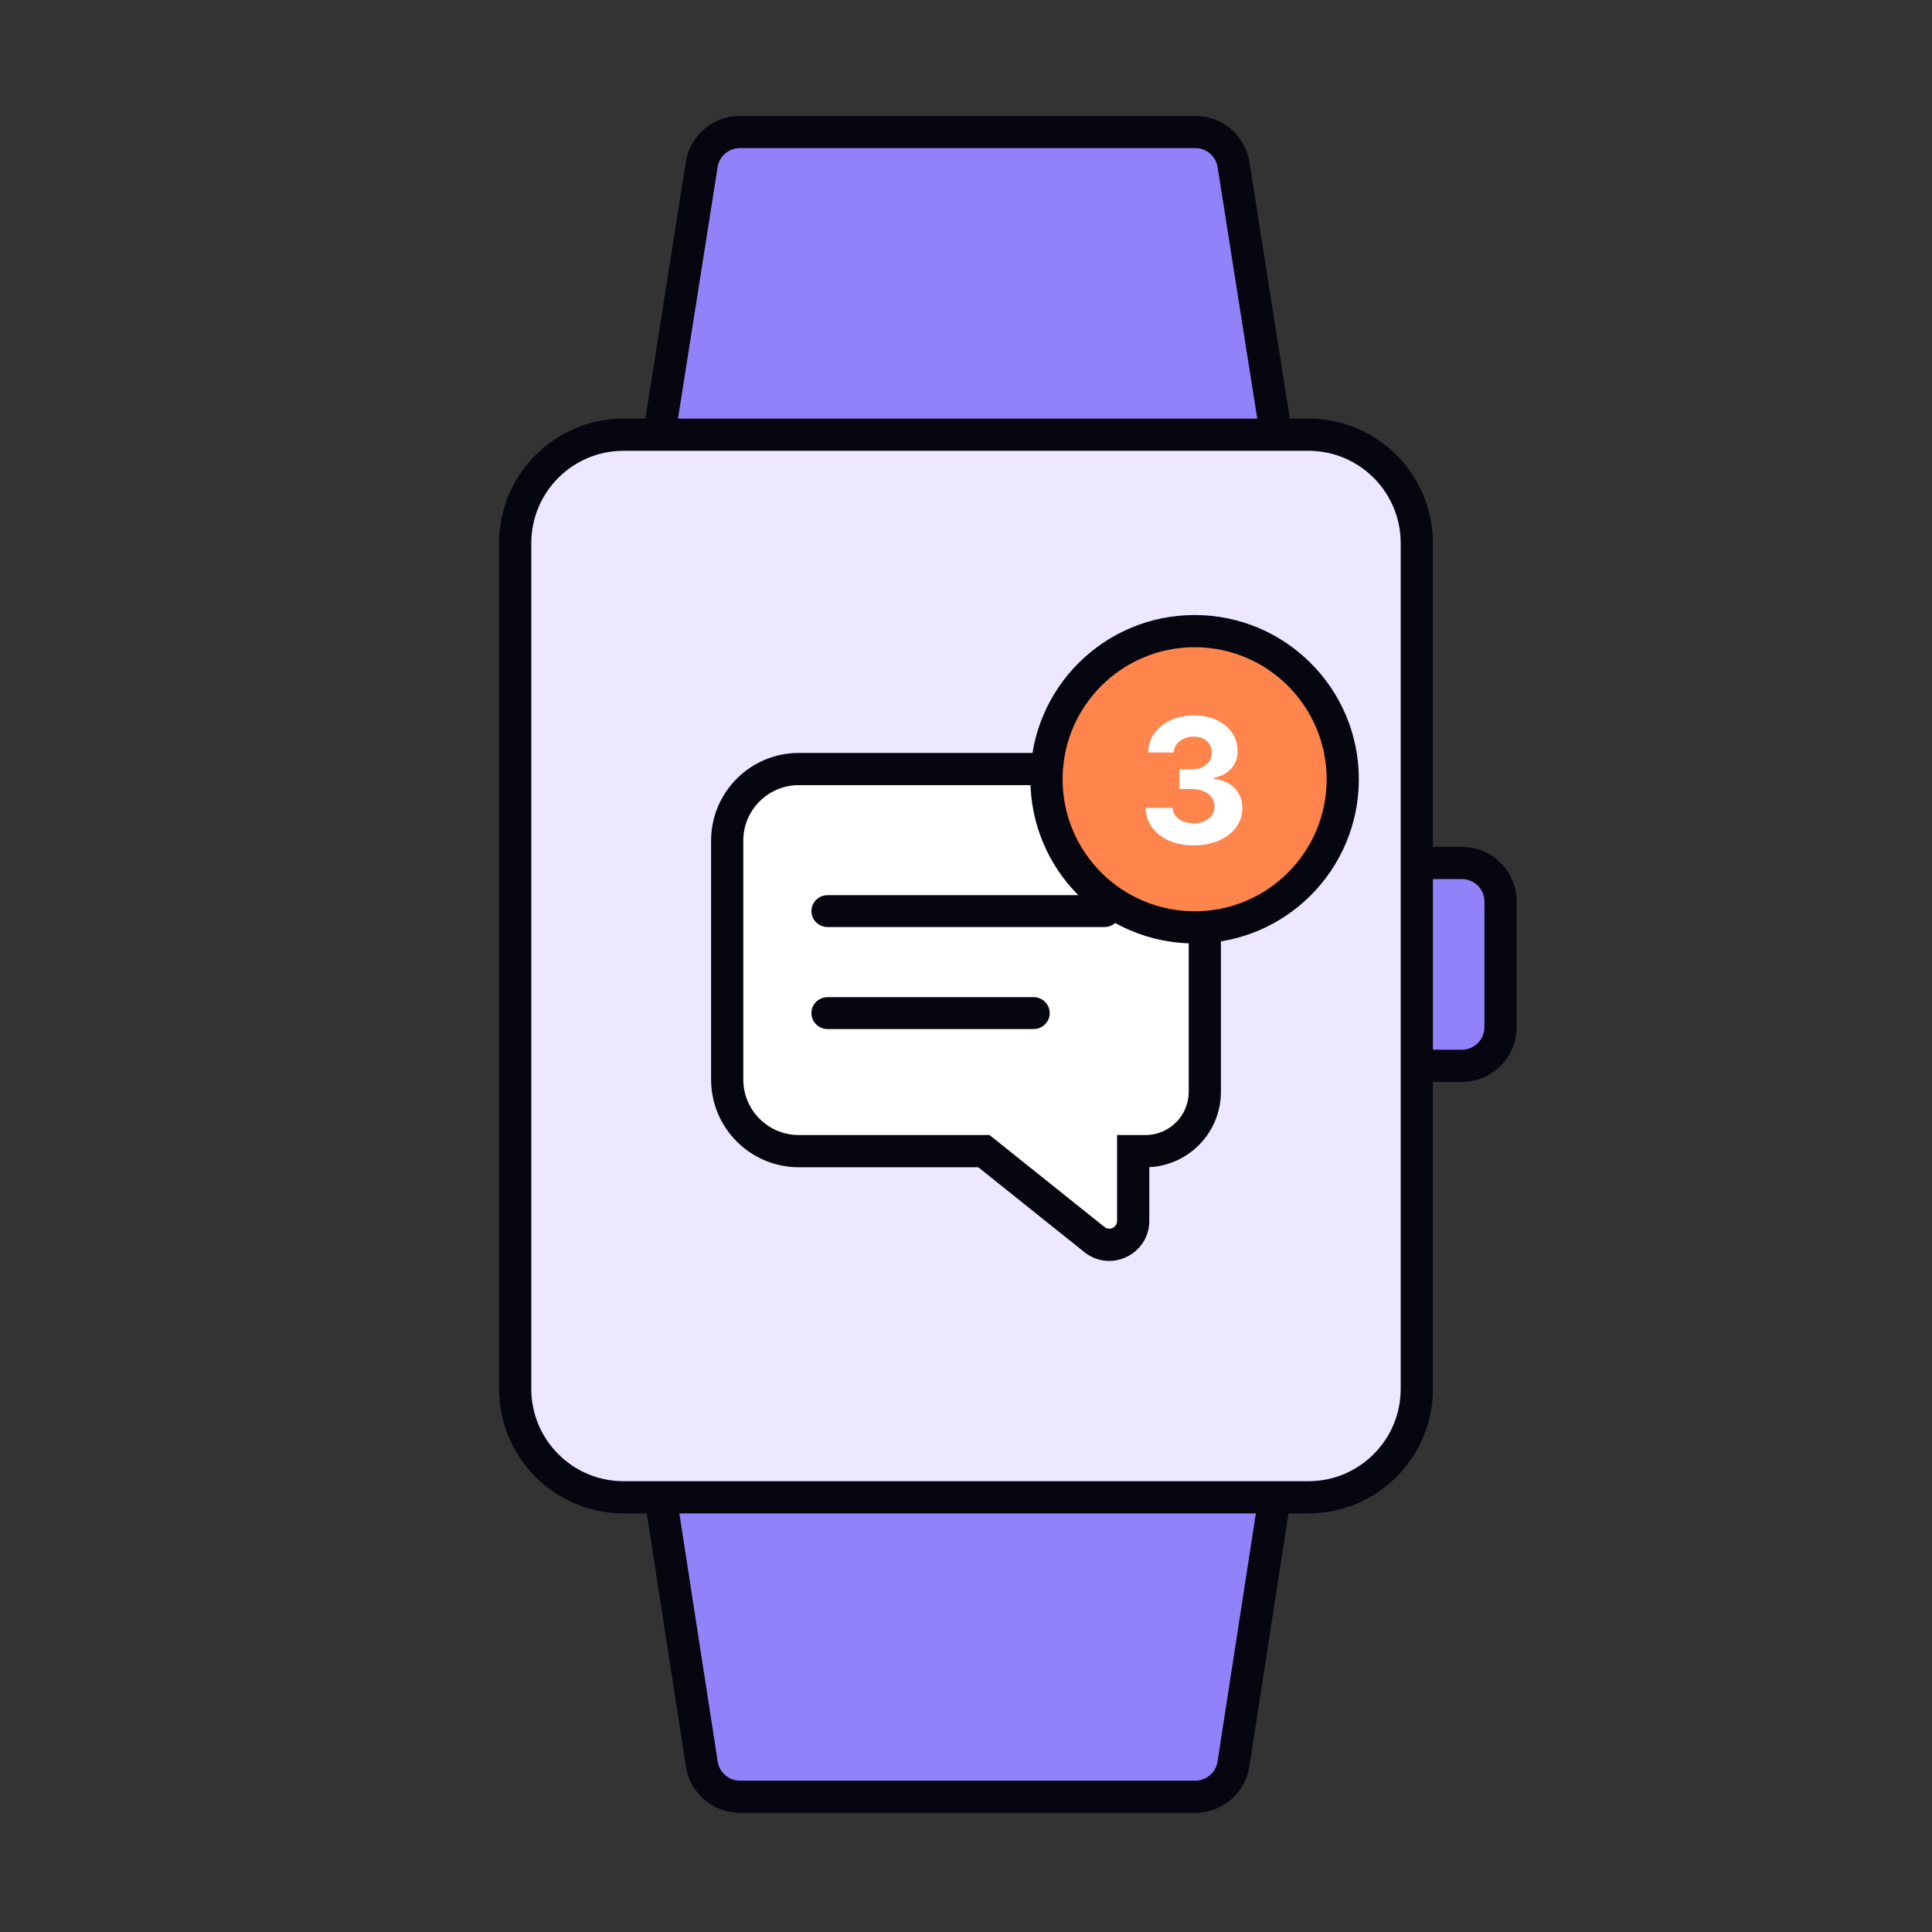
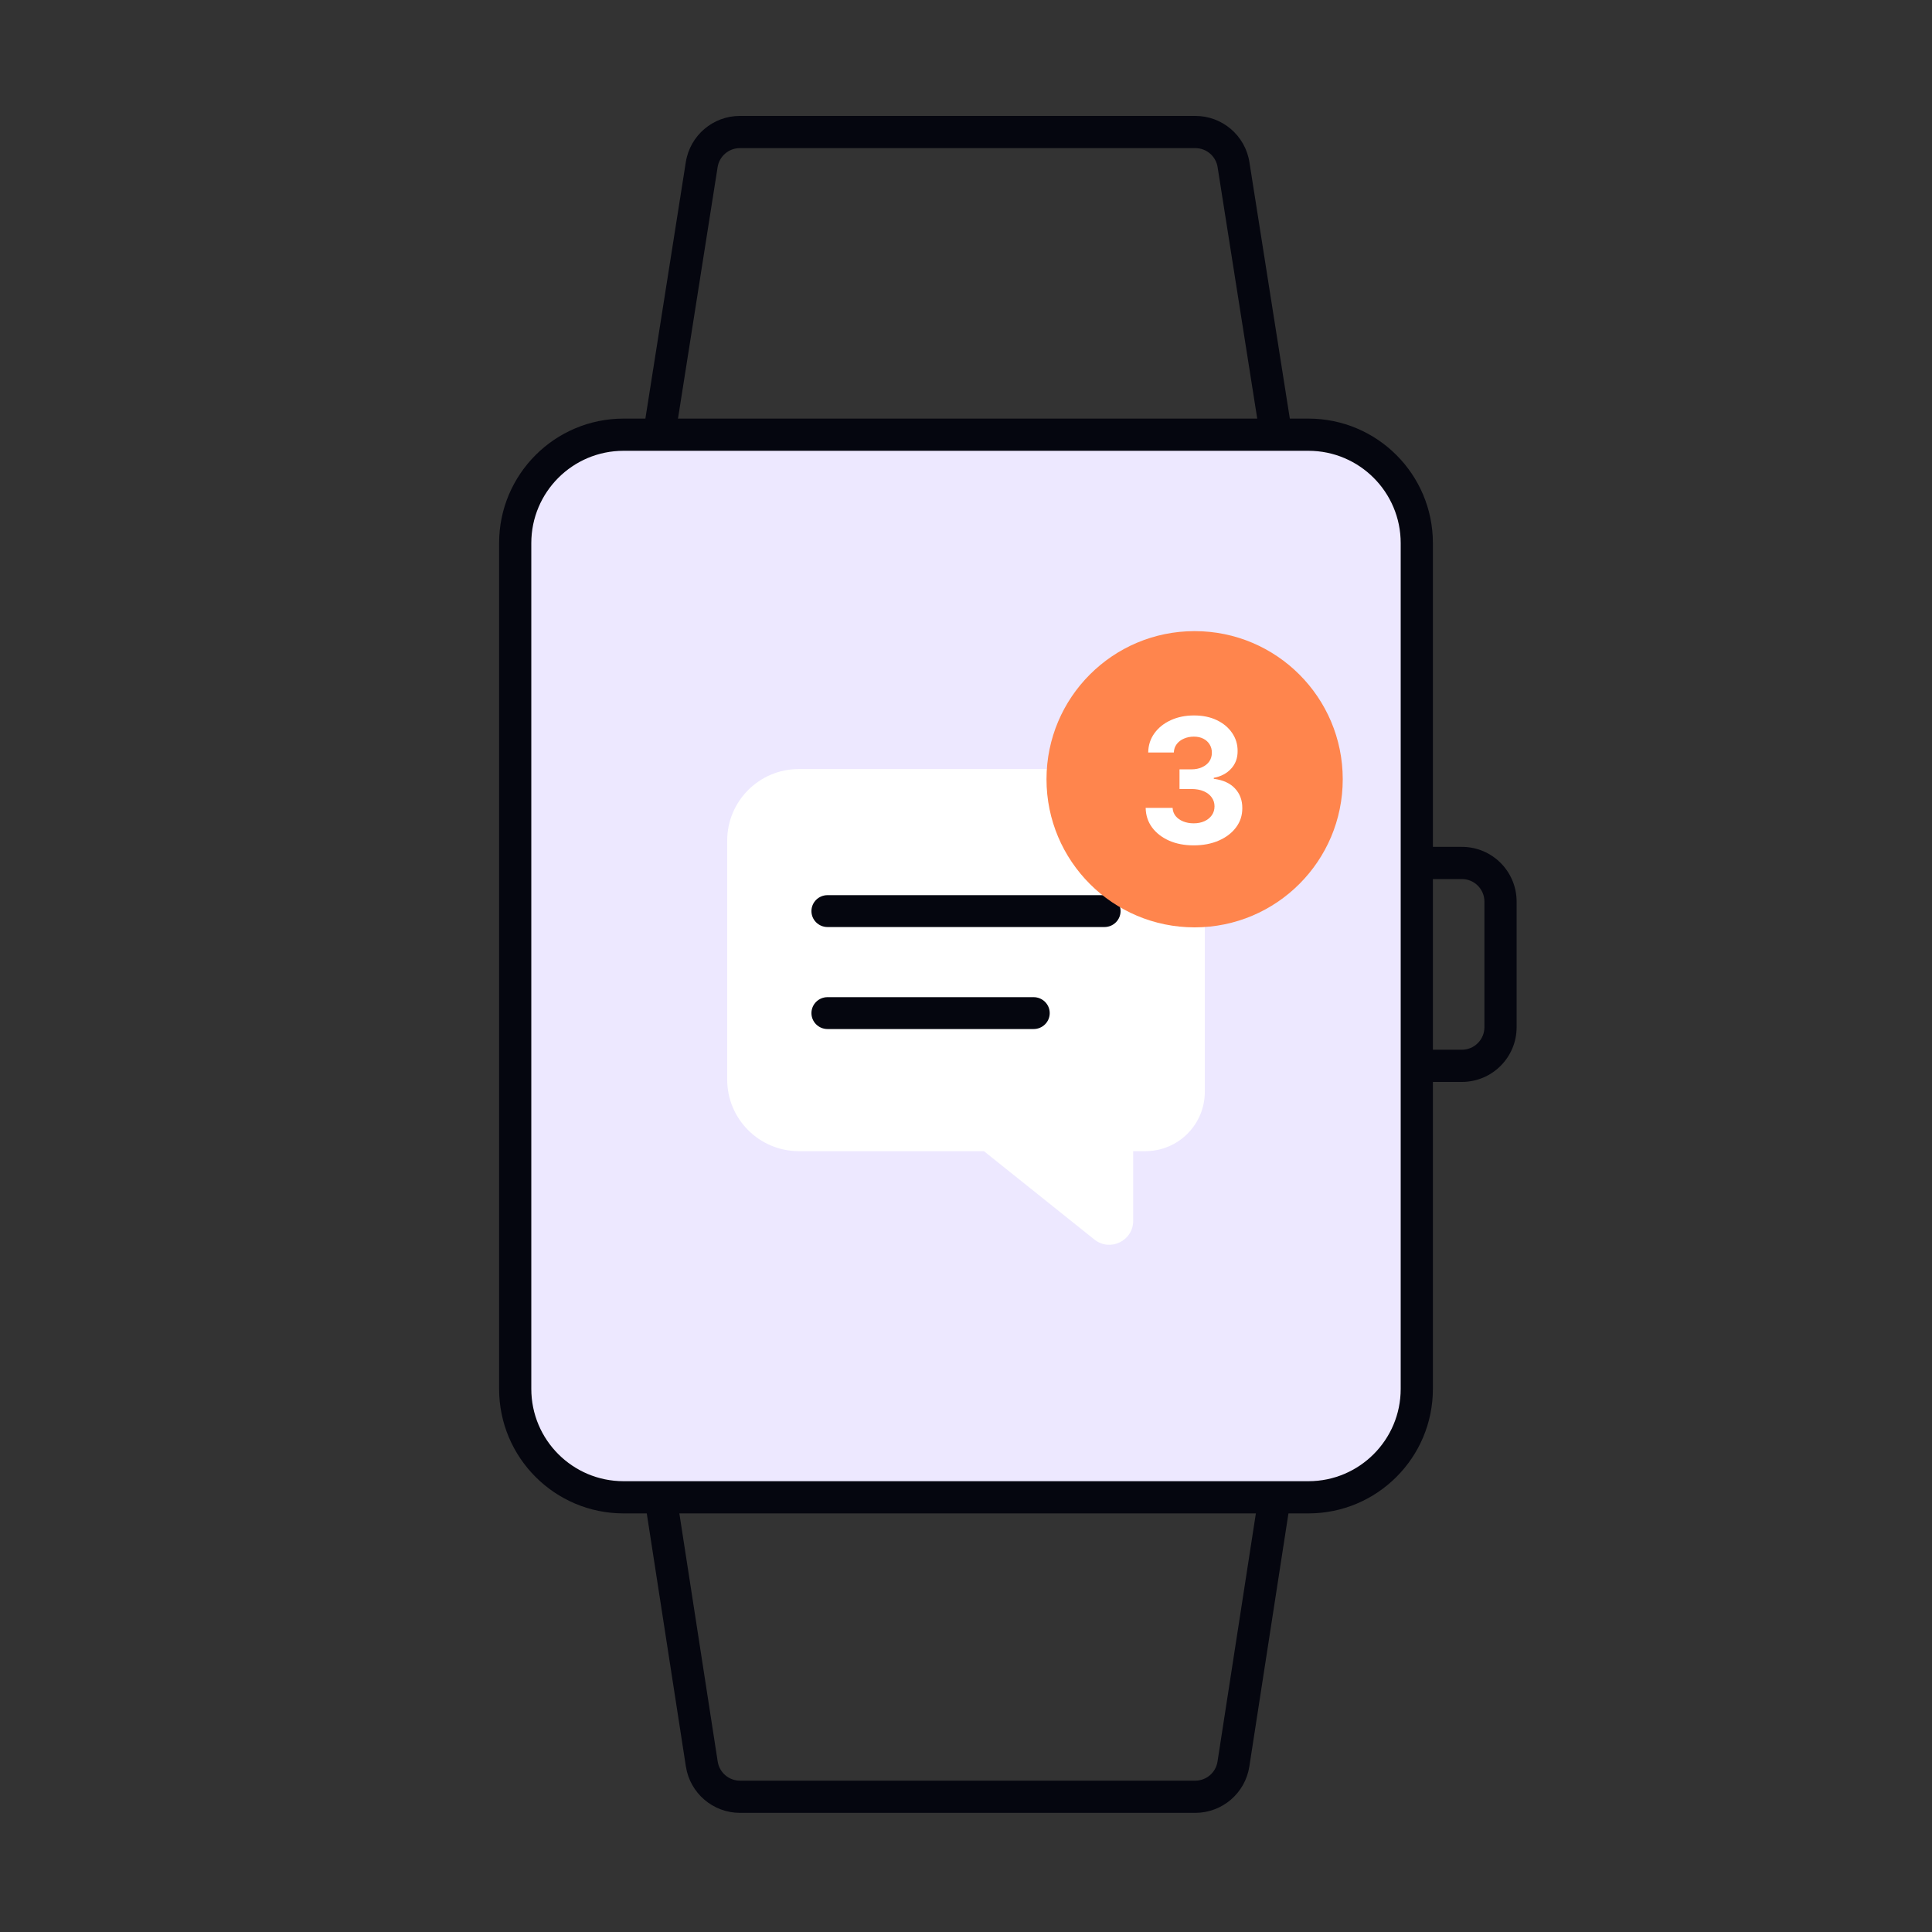
<svg xmlns="http://www.w3.org/2000/svg" width="600" height="600" viewBox="0 0 600 600" fill="none">
  <rect x="0" y="0" width="600" height="600" fill="#333333" stroke="none" />
-   <path d="M413 280C413 273.373 418.373 268 425 268H454C460.627 268 466 273.373 466 280V319C466 325.627 460.627 331 454 331H425C418.373 331 413 325.627 413 319V280Z" fill="#9282FA" />
  <path fill-rule="evenodd" clip-rule="evenodd" d="M408 280C408 270.611 415.611 263 425 263H454C463.389 263 471 270.611 471 280V319C471 328.389 463.389 336 454 336H425C415.611 336 408 328.389 408 319V280ZM425 273C421.134 273 418 276.134 418 280V319C418 322.866 421.134 326 425 326H454C457.866 326 461 322.866 461 319V280C461 276.134 457.866 273 454 273H425Z" fill="#05060F" />
-   <path d="M217.922 51.132C218.841 45.298 223.869 41 229.776 41L371.224 41C377.131 41 382.159 45.298 383.078 51.132L397.854 144.9C397.951 145.518 398 146.142 398 146.768L398 450.183C398 450.796 397.953 451.409 397.859 452.015L383.053 547.833C382.149 553.683 377.113 558 371.193 558H229.807C223.887 558 218.851 553.683 217.947 547.833L203.141 452.015C203.047 451.409 203 450.796 203 450.183L203 146.768C203 146.142 203.049 145.518 203.146 144.9L217.922 51.132Z" fill="#9282FA" />
  <path fill-rule="evenodd" clip-rule="evenodd" d="M212.983 50.354C214.285 42.089 221.408 36 229.776 36L371.224 36C379.592 36 386.715 42.089 388.017 50.354L402.793 144.122C402.931 144.997 403 145.882 403 146.768L403 450.183C403 451.052 402.933 451.92 402.801 452.779L387.994 548.596C386.713 556.884 379.58 563 371.193 563H229.807C221.42 563 214.287 556.884 213.006 548.596L198.199 452.779C198.067 451.92 198 451.052 198 450.183L198 146.768C198 145.882 198.069 144.997 198.207 144.122L212.983 50.354ZM229.776 46C226.33 46 223.397 48.507 222.861 51.91L208.085 145.678C208.029 146.039 208 146.403 208 146.768L208 450.183C208 450.541 208.027 450.898 208.082 451.252L222.889 547.069C223.416 550.482 226.353 553 229.807 553H371.193C374.647 553 377.584 550.482 378.111 547.069L392.918 451.252C392.973 450.898 393 450.541 393 450.183L393 146.768C393 146.403 392.971 146.039 392.915 145.678L378.139 51.91C377.603 48.507 374.67 46 371.224 46L229.776 46Z" fill="#05060F" />
  <path d="M160 168.673C160 150.076 175.07 135 193.659 135L406.341 135C424.93 135 440 150.076 440 168.673L440 431.327C440 449.924 424.93 465 406.341 465H193.659C175.07 465 160 449.924 160 431.327L160 168.673Z" fill="#EDE8FF" />
  <path fill-rule="evenodd" clip-rule="evenodd" d="M155 168.673C155 147.317 172.306 130 193.659 130L406.341 130C427.694 130 445 147.317 445 168.673L445 431.327C445 452.683 427.694 470 406.341 470H193.659C172.306 470 155 452.683 155 431.327L155 168.673ZM193.659 140C177.833 140 165 152.835 165 168.673L165 431.327C165 447.165 177.833 460 193.659 460H406.341C422.167 460 435 447.165 435 431.327L435 168.673C435 152.835 422.167 140 406.341 140L193.659 140Z" fill="#05060F" />
  <path fill-rule="evenodd" clip-rule="evenodd" d="M225.834 261.084C225.834 248.796 235.796 238.834 248.084 238.834H351.917C364.206 238.834 374.167 248.796 374.167 261.084V339.071C374.167 349.249 365.916 357.501 355.737 357.501H351.917V379.153C351.917 385.372 344.724 388.829 339.867 384.944L305.563 357.501H248.084C235.796 357.501 225.834 347.539 225.834 335.251V261.084Z" fill="white" />
-   <path fill-rule="evenodd" clip-rule="evenodd" d="M220.834 261.084C220.834 246.034 233.034 233.834 248.084 233.834H351.917C366.967 233.834 379.167 246.034 379.167 261.084V339.071C379.167 351.615 369.309 361.857 356.917 362.472V379.153C356.917 389.564 344.874 395.352 336.744 388.848L303.809 362.501H248.084C233.034 362.501 220.834 350.301 220.834 335.251V261.084ZM248.084 243.834C238.557 243.834 230.834 251.557 230.834 261.084V335.251C230.834 344.778 238.557 352.501 248.084 352.501H307.317L342.991 381.04C344.573 382.306 346.917 381.179 346.917 379.153V352.501H355.737C363.154 352.501 369.167 346.488 369.167 339.071V261.084C369.167 251.557 361.444 243.834 351.917 243.834H248.084Z" fill="#05060F" />
  <path d="M252 282.95C252 280.216 254.239 278 257 278H343C345.761 278 348 280.216 348 282.95C348 285.684 345.761 287.9 343 287.9H257C254.239 287.9 252 285.684 252 282.95Z" fill="#05060F" />
  <path d="M257 309.679C254.239 309.679 252 311.895 252 314.629C252 317.363 254.239 319.579 257 319.579H321C323.761 319.579 326 317.363 326 314.629C326 311.895 323.761 309.679 321 309.679H257Z" fill="#05060F" />
  <path d="M417 242C417 267.405 396.405 288 371 288C345.595 288 325 267.405 325 242C325 216.595 345.595 196 371 196C396.405 196 417 216.595 417 242Z" fill="#FF854D" />
-   <path fill-rule="evenodd" clip-rule="evenodd" d="M371 201C348.356 201 330 219.356 330 242C330 264.644 348.356 283 371 283C393.644 283 412 264.644 412 242C412 219.356 393.644 201 371 201ZM320 242C320 213.833 342.833 191 371 191C399.167 191 422 213.833 422 242C422 270.167 399.167 293 371 293C342.833 293 320 270.167 320 242Z" fill="#05060F" />
  <path d="M370.699 262.536C367.835 262.536 365.285 262.044 363.047 261.059C360.823 260.062 359.065 258.694 357.774 256.956C356.496 255.204 355.837 253.184 355.799 250.896H364.16C364.211 251.855 364.524 252.699 365.099 253.427C365.687 254.143 366.467 254.699 367.439 255.096C368.41 255.492 369.503 255.69 370.718 255.69C371.983 255.69 373.102 255.466 374.074 255.019C375.045 254.572 375.806 253.952 376.356 253.159C376.905 252.366 377.18 251.452 377.18 250.417C377.18 249.368 376.886 248.442 376.298 247.636C375.723 246.818 374.892 246.179 373.805 245.719C372.731 245.258 371.453 245.028 369.97 245.028H366.307V238.93H369.97C371.223 238.93 372.329 238.713 373.287 238.278C374.259 237.844 375.013 237.243 375.55 236.476C376.087 235.696 376.356 234.788 376.356 233.753C376.356 232.768 376.119 231.905 375.646 231.164C375.186 230.41 374.534 229.822 373.69 229.4C372.859 228.978 371.888 228.767 370.775 228.767C369.65 228.767 368.621 228.971 367.688 229.381C366.755 229.777 366.007 230.346 365.444 231.087C364.882 231.829 364.581 232.698 364.543 233.695H356.585C356.623 231.432 357.269 229.438 358.522 227.712C359.775 225.986 361.462 224.638 363.584 223.666C365.719 222.682 368.129 222.189 370.814 222.189C373.524 222.189 375.895 222.682 377.928 223.666C379.961 224.65 381.54 225.98 382.665 227.655C383.802 229.317 384.365 231.183 384.352 233.254C384.365 235.453 383.681 237.287 382.3 238.758C380.932 240.228 379.149 241.161 376.95 241.557V241.864C379.839 242.235 382.038 243.238 383.547 244.875C385.068 246.498 385.822 248.531 385.809 250.973C385.822 253.21 385.177 255.198 383.873 256.937C382.581 258.675 380.798 260.043 378.523 261.04C376.247 262.037 373.639 262.536 370.699 262.536Z" fill="white" />
</svg>